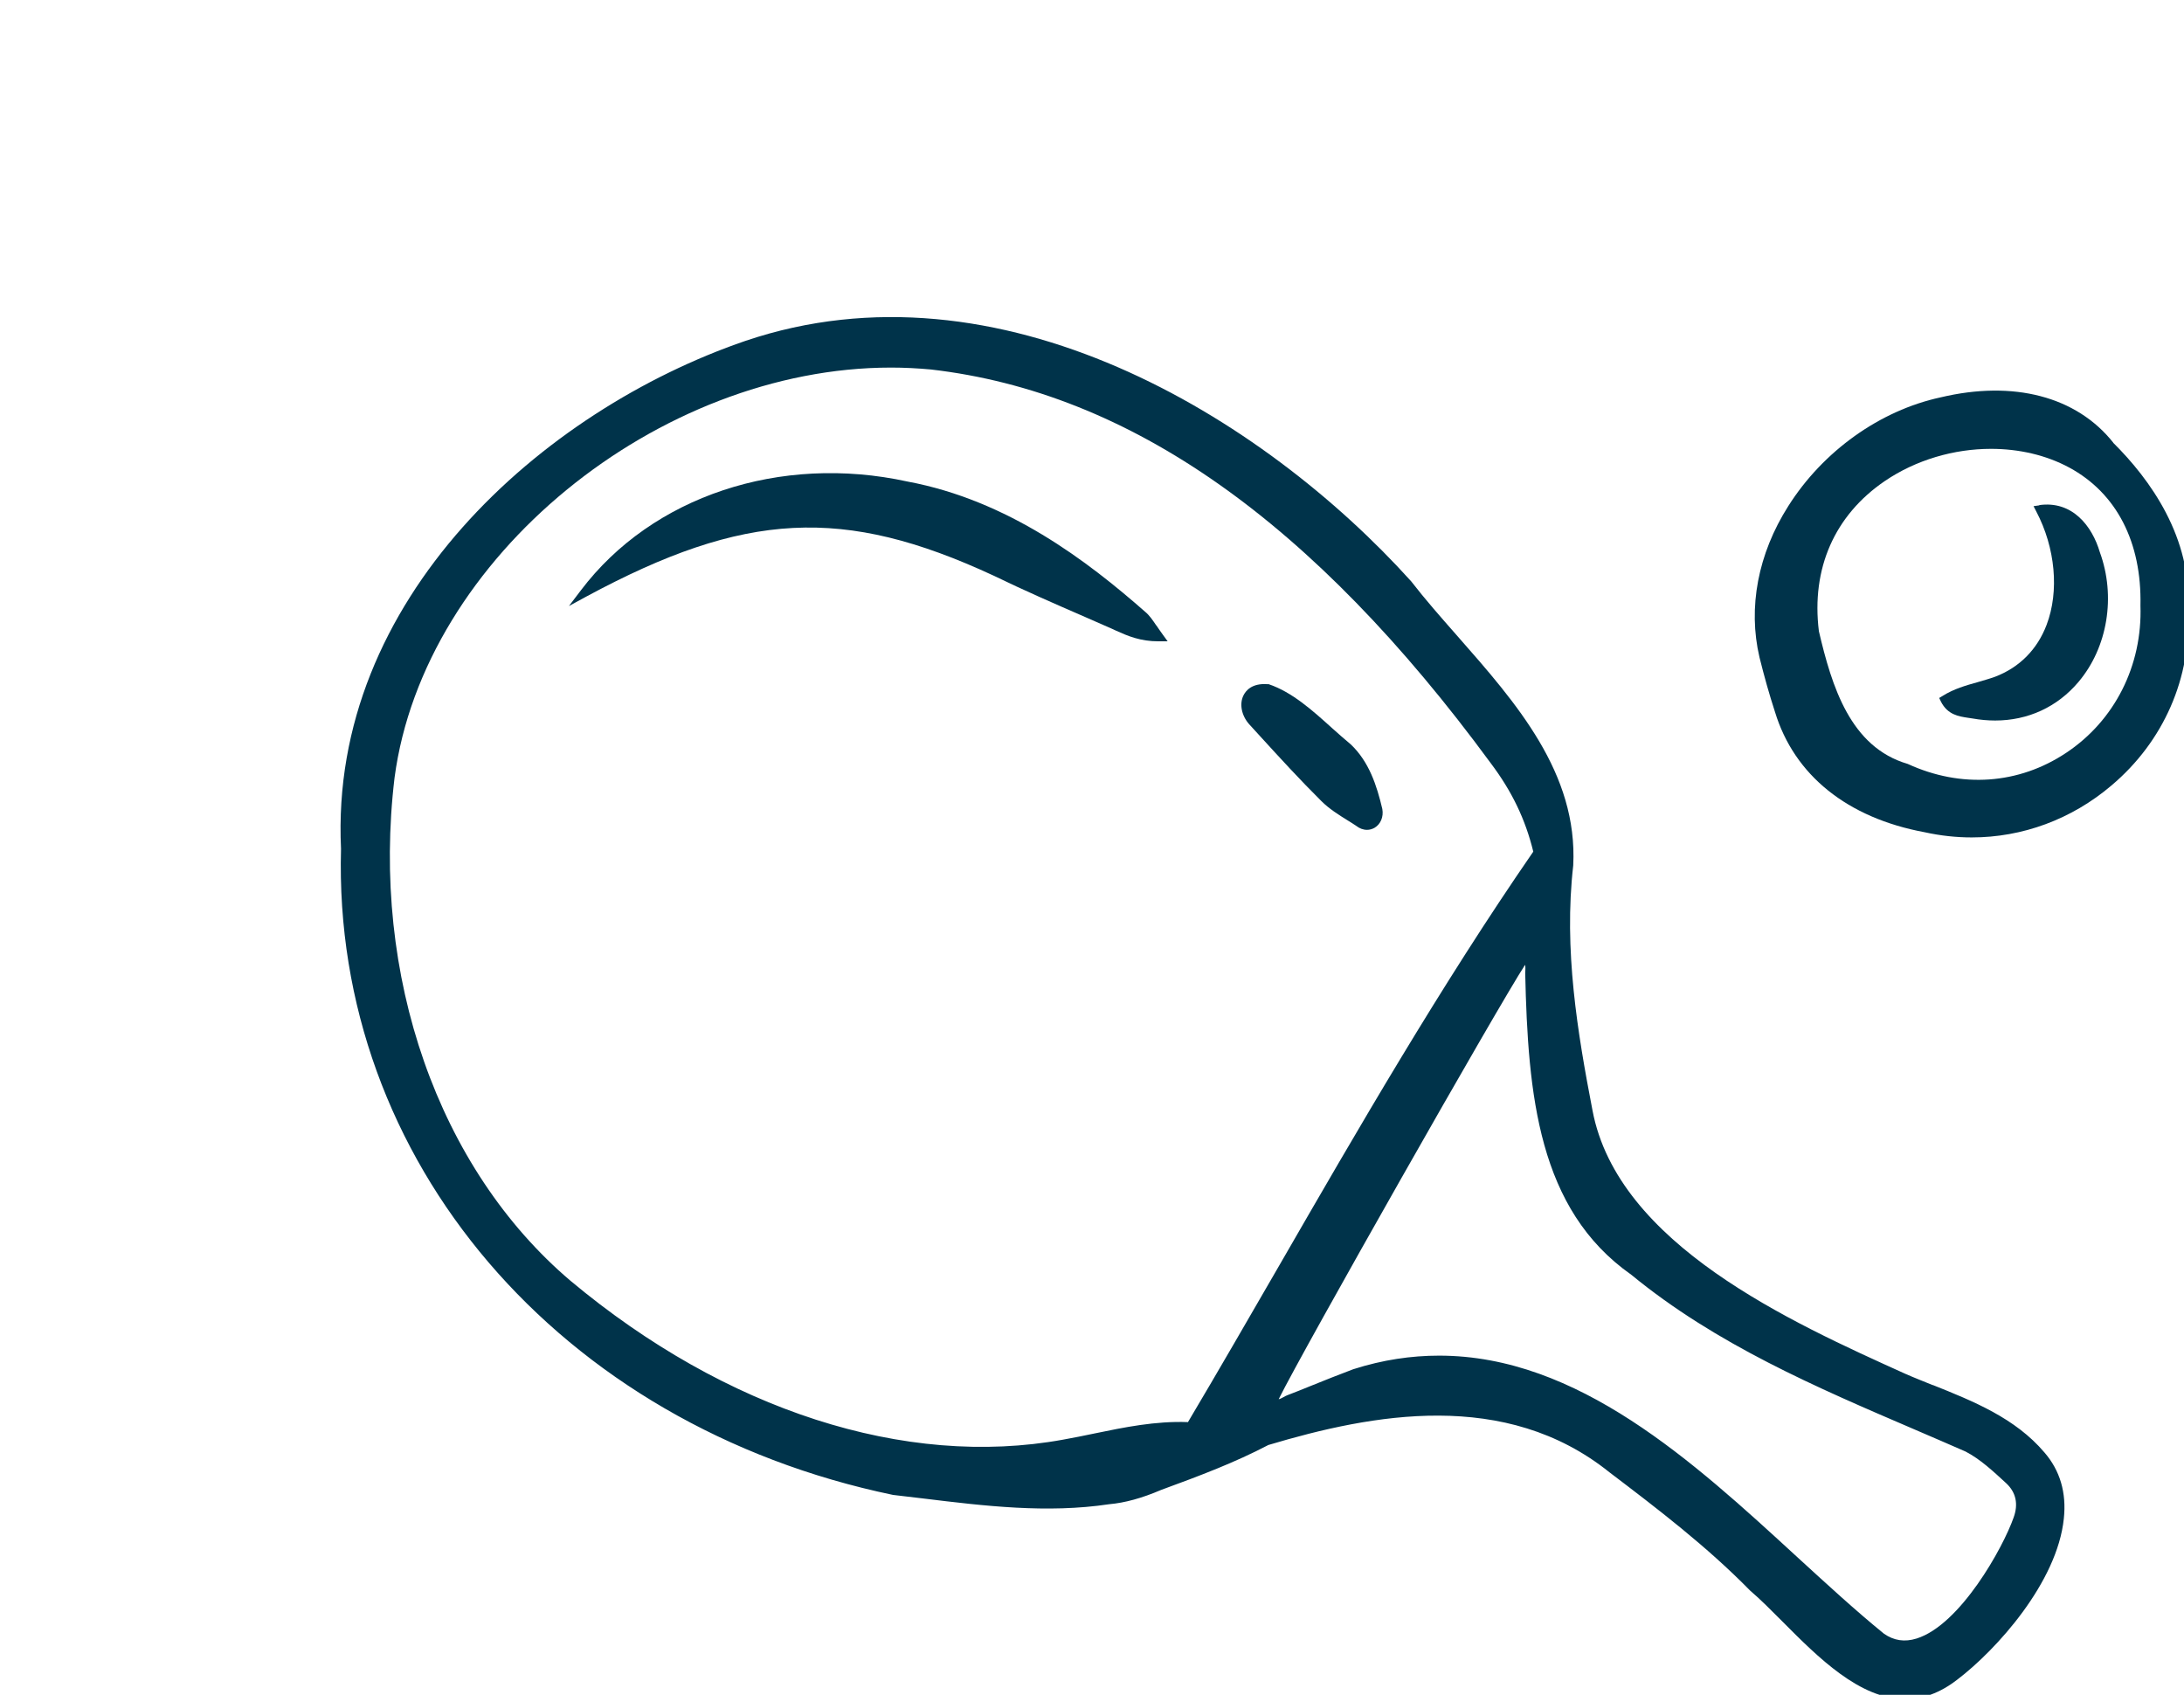
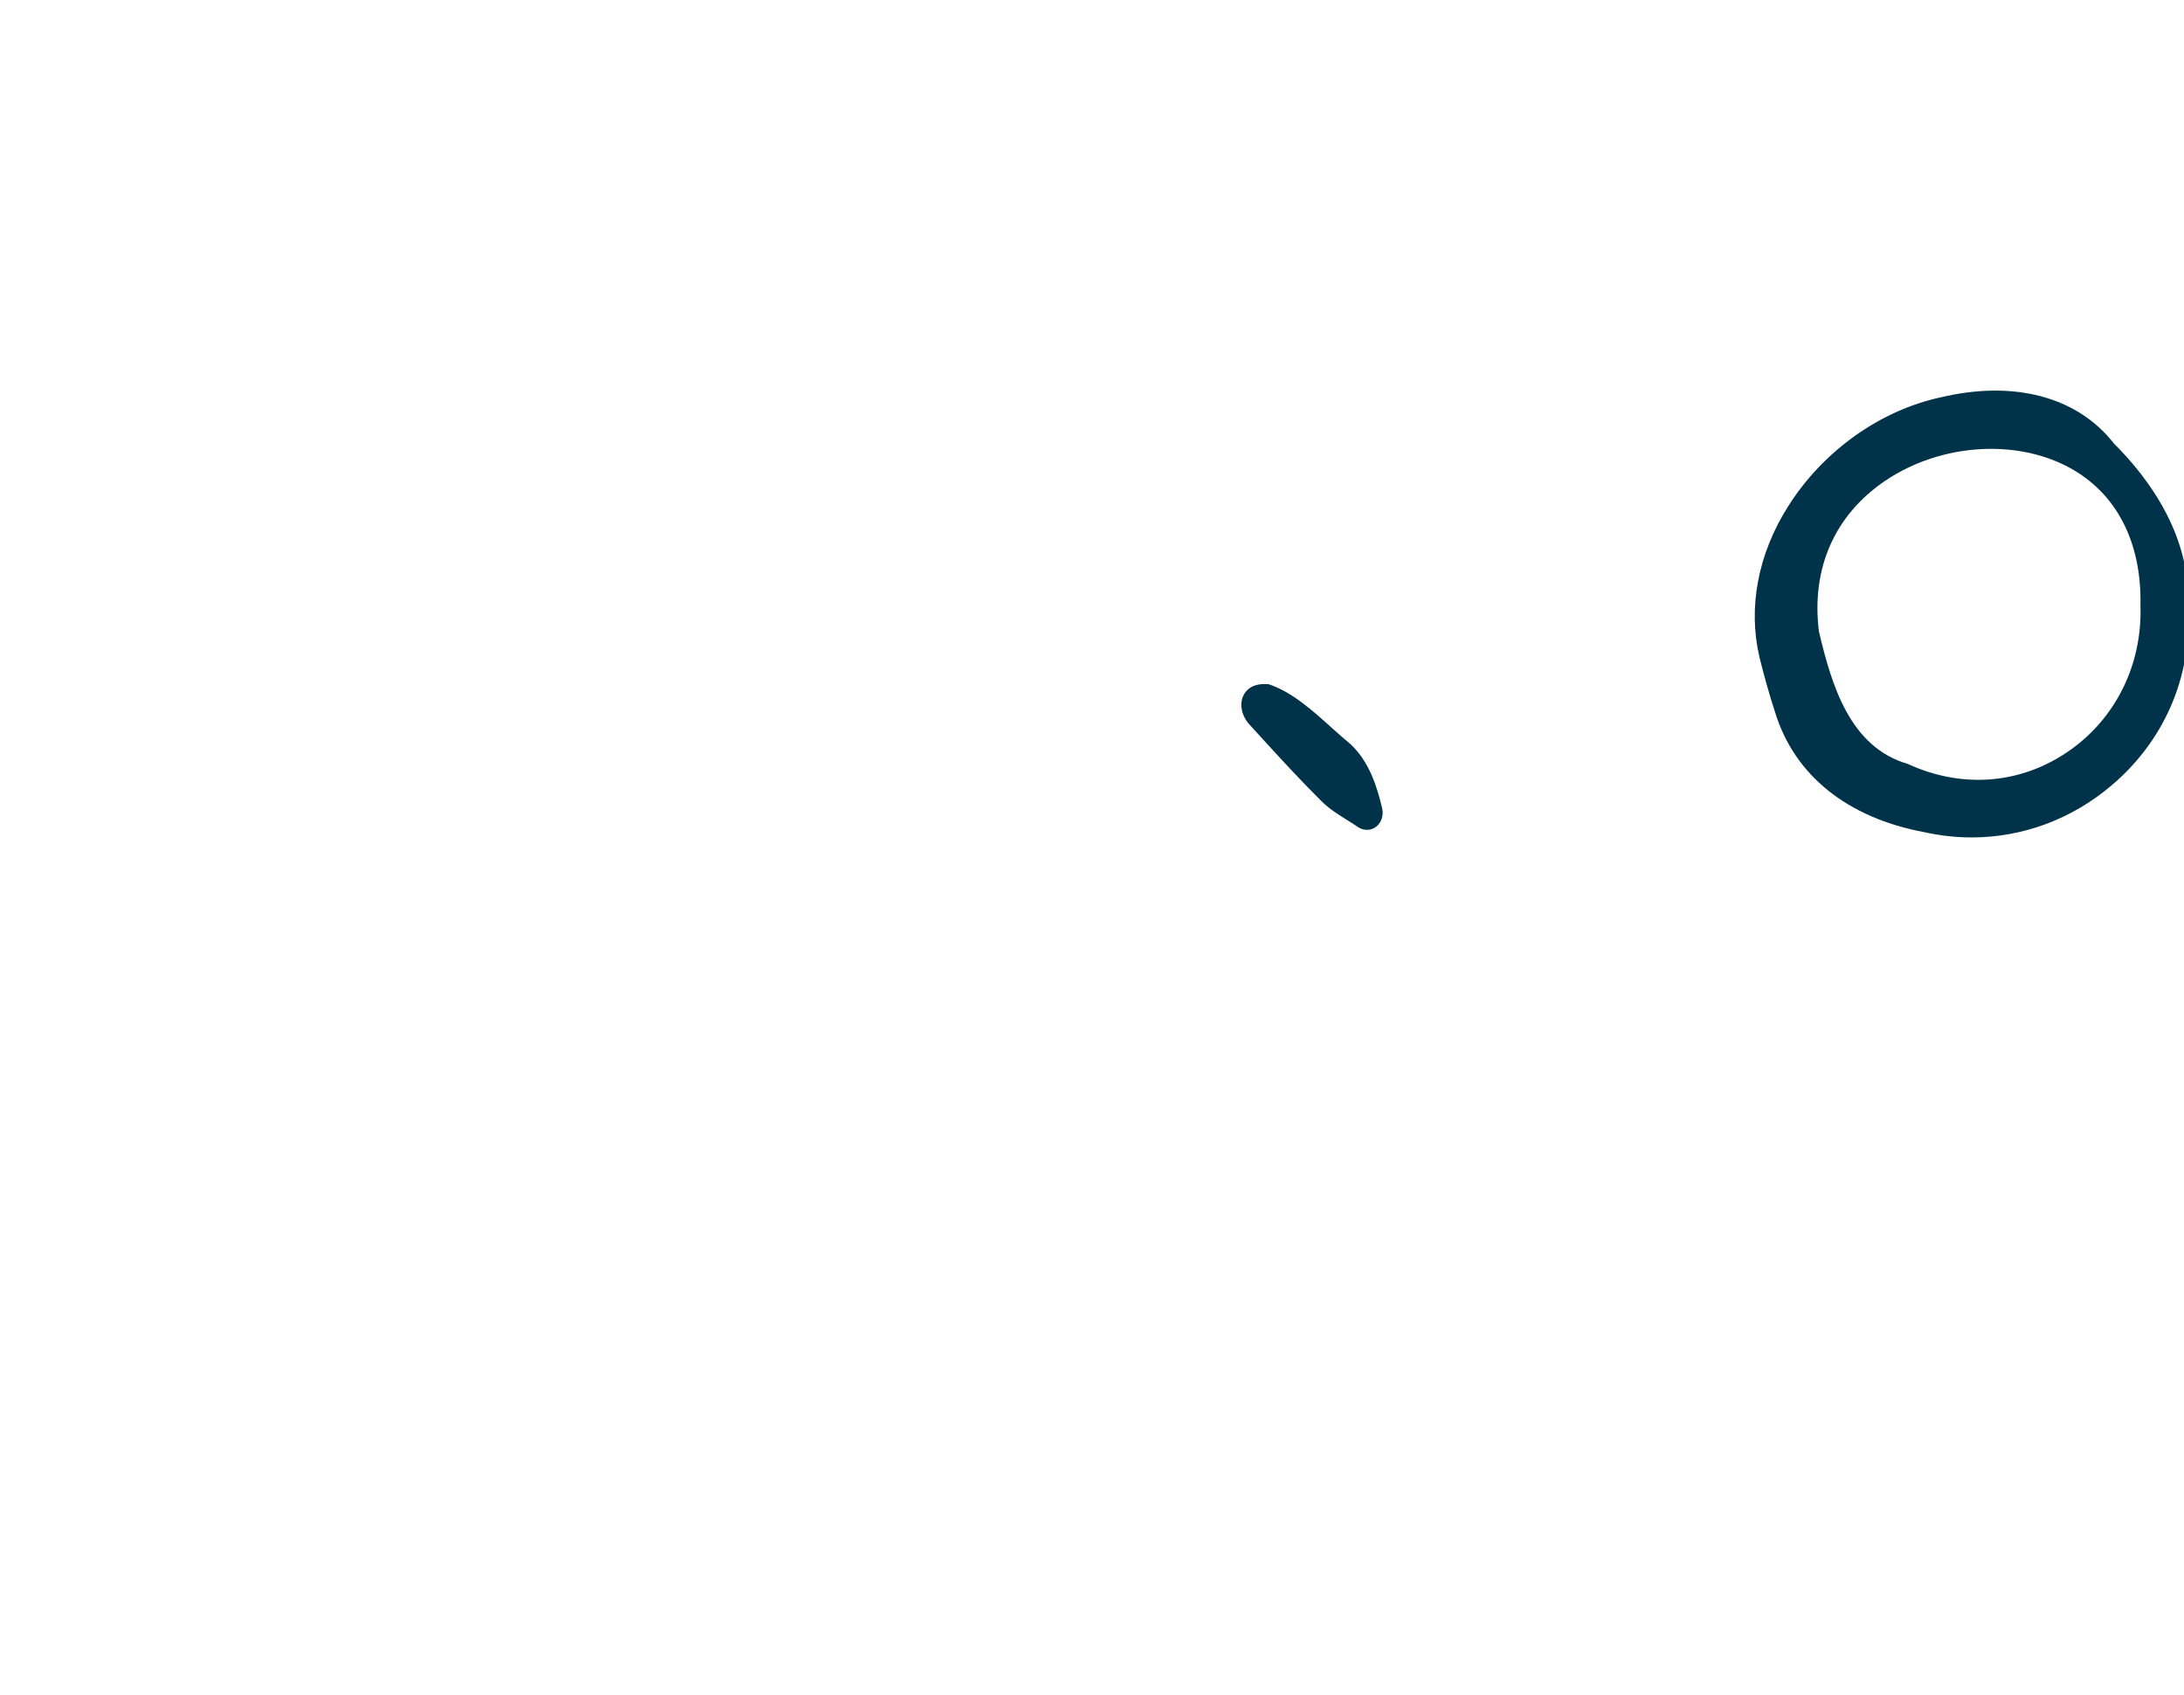
<svg xmlns="http://www.w3.org/2000/svg" id="Layer_1" width="44.76mm" height="34.73mm" viewBox="0 0 126.87 98.44">
  <defs>
    <style> .cls-1 { fill: #00334a; } </style>
  </defs>
-   <path class="cls-1" d="M112.27,80.45c-.54-.22-1.08-.43-1.6-.66-6.64-3-16.69-7.52-18.16-15.29-.87-4.52-1.68-9.35-1.12-14.23.27-5.36-3.29-9.42-6.74-13.34-.95-1.08-1.85-2.1-2.67-3.16-8.62-9.56-23.93-18.96-38.68-13.97-11.8,4.04-24.18,15-23.49,29.5-.5,18.07,12.68,33.5,32.07,37.53.59.07,1.19.14,1.78.21,3.52.43,7.17.87,10.77.33.91-.08,1.9-.35,3.02-.83,2.27-.83,4.3-1.6,6.23-2.61,6.05-1.81,13.77-3.27,19.82,1.59,2.78,2.11,5.65,4.3,8.17,6.87.6.51,1.22,1.14,1.89,1.81,2.05,2.06,4.47,4.49,7.12,4.49.98,0,1.99-.33,3.03-1.14,2.27-1.73,5.8-5.64,6.18-9.35.16-1.5-.22-2.79-1.13-3.84-1.69-1.99-4.12-2.97-6.47-3.91ZM89.06,49.48c-5.38,7.8-10.14,16.04-14.74,24.01-1.73,2.99-3.51,6.08-5.31,9.11-1.89-.07-3.69.3-5.43.66-.61.13-1.22.25-1.83.36-9.17,1.67-19.6-1.7-28.6-9.22-7.69-6.52-11.61-17.72-10.23-29.23,1.7-12.82,15.34-23.82,28.84-23.82.77,0,1.54.04,2.31.11,11.57,1.33,22.2,8.81,32.53,22.87,1.22,1.62,2.01,3.25,2.47,5.14ZM88.59,56.03s.03.1.02.28c0,.07-.01.14-.01.21.16,7.07.75,13.72,6.16,17.52,4.93,4.05,10.78,6.55,16.44,8.98,1,.43,2,.86,2.98,1.29.85.44,1.6,1.14,2.36,1.84.57.53.72,1.21.43,2-.61,1.74-3.09,6.22-5.63,7.02-.7.22-1.33.12-1.9-.28-1.66-1.35-3.31-2.87-5.07-4.48-6.02-5.53-12.72-11.67-20.77-11.67-1.61,0-3.27.24-4.99.79-.83.31-1.65.64-2.47.97-.45.18-.9.37-1.36.54-.08.03-.15.07-.22.11-.13.07-.21.11-.28.12,1.4-2.84,12.82-22.96,14.32-25.24Z" />
-   <path class="cls-1" d="M67.17,36.33c-.21-.31-.39-.58-.64-.79-3.36-2.95-7.97-6.48-13.81-7.57-7.4-1.62-14.84.86-18.97,6.31l-.7.92,1.01-.55c9.2-4.96,14.94-5.26,23.65-1.22,1.75.85,3.56,1.64,5.31,2.4.55.24,1.09.48,1.64.72l.17.08c.69.31,1.41.62,2.47.62h.53s-.29-.4-.29-.4c-.14-.19-.26-.37-.37-.53Z" />
  <path class="cls-1" d="M78.46,43.23c-.35-.29-.71-.61-1.08-.94-1.14-1.03-2.32-2.09-3.68-2.55h-.07c-.92-.07-1.27.39-1.4.66-.24.49-.11,1.16.33,1.66l.63.69c1.15,1.26,2.34,2.56,3.57,3.78.45.45,1.01.8,1.54,1.13.17.1.33.21.47.3.2.16.42.24.64.24.15,0,.3-.04.44-.12.35-.21.53-.63.45-1.09-.32-1.36-.77-2.75-1.84-3.76Z" />
  <path class="cls-1" d="M122.76,25.71c-2.13-2.68-5.79-3.64-10.03-2.63-3.52.76-6.83,3.12-8.85,6.32-1.76,2.77-2.35,5.89-1.67,8.78.27,1.09.57,2.16.9,3.17,1.12,3.68,4.21,6.16,8.7,6.99.91.2,1.82.3,2.73.3,2.93,0,5.79-1.04,8.12-3.02,3.03-2.56,4.65-6.26,4.44-10.15.27-4.24-2.22-7.65-4.34-9.75ZM124.34,35.17h0c.12,3.49-1.5,6.69-4.32,8.56-2.75,1.83-6.09,2.07-9.2.64-3.33-.97-4.41-4.5-5.16-7.71-.45-3.64.91-6.73,3.83-8.72,1.81-1.23,4.02-1.87,6.17-1.87,1.62,0,3.2.36,4.55,1.09,2.75,1.49,4.21,4.34,4.13,8.01Z" />
-   <path class="cls-1" d="M118.48,29.35l-.35.05.16.31c1.11,2.11,1.34,4.63.6,6.58-.54,1.43-1.58,2.48-3,3.02-.33.12-.67.21-1,.31-.68.19-1.39.39-2.04.8l-.2.12.1.21c.39.77,1.04.86,1.56.94.09.01.18.03.27.04.45.08.89.12,1.32.12,1.9,0,3.61-.78,4.84-2.24,1.7-2.01,2.18-4.98,1.24-7.54-.44-1.5-1.59-3.01-3.53-2.73Z" />
</svg>